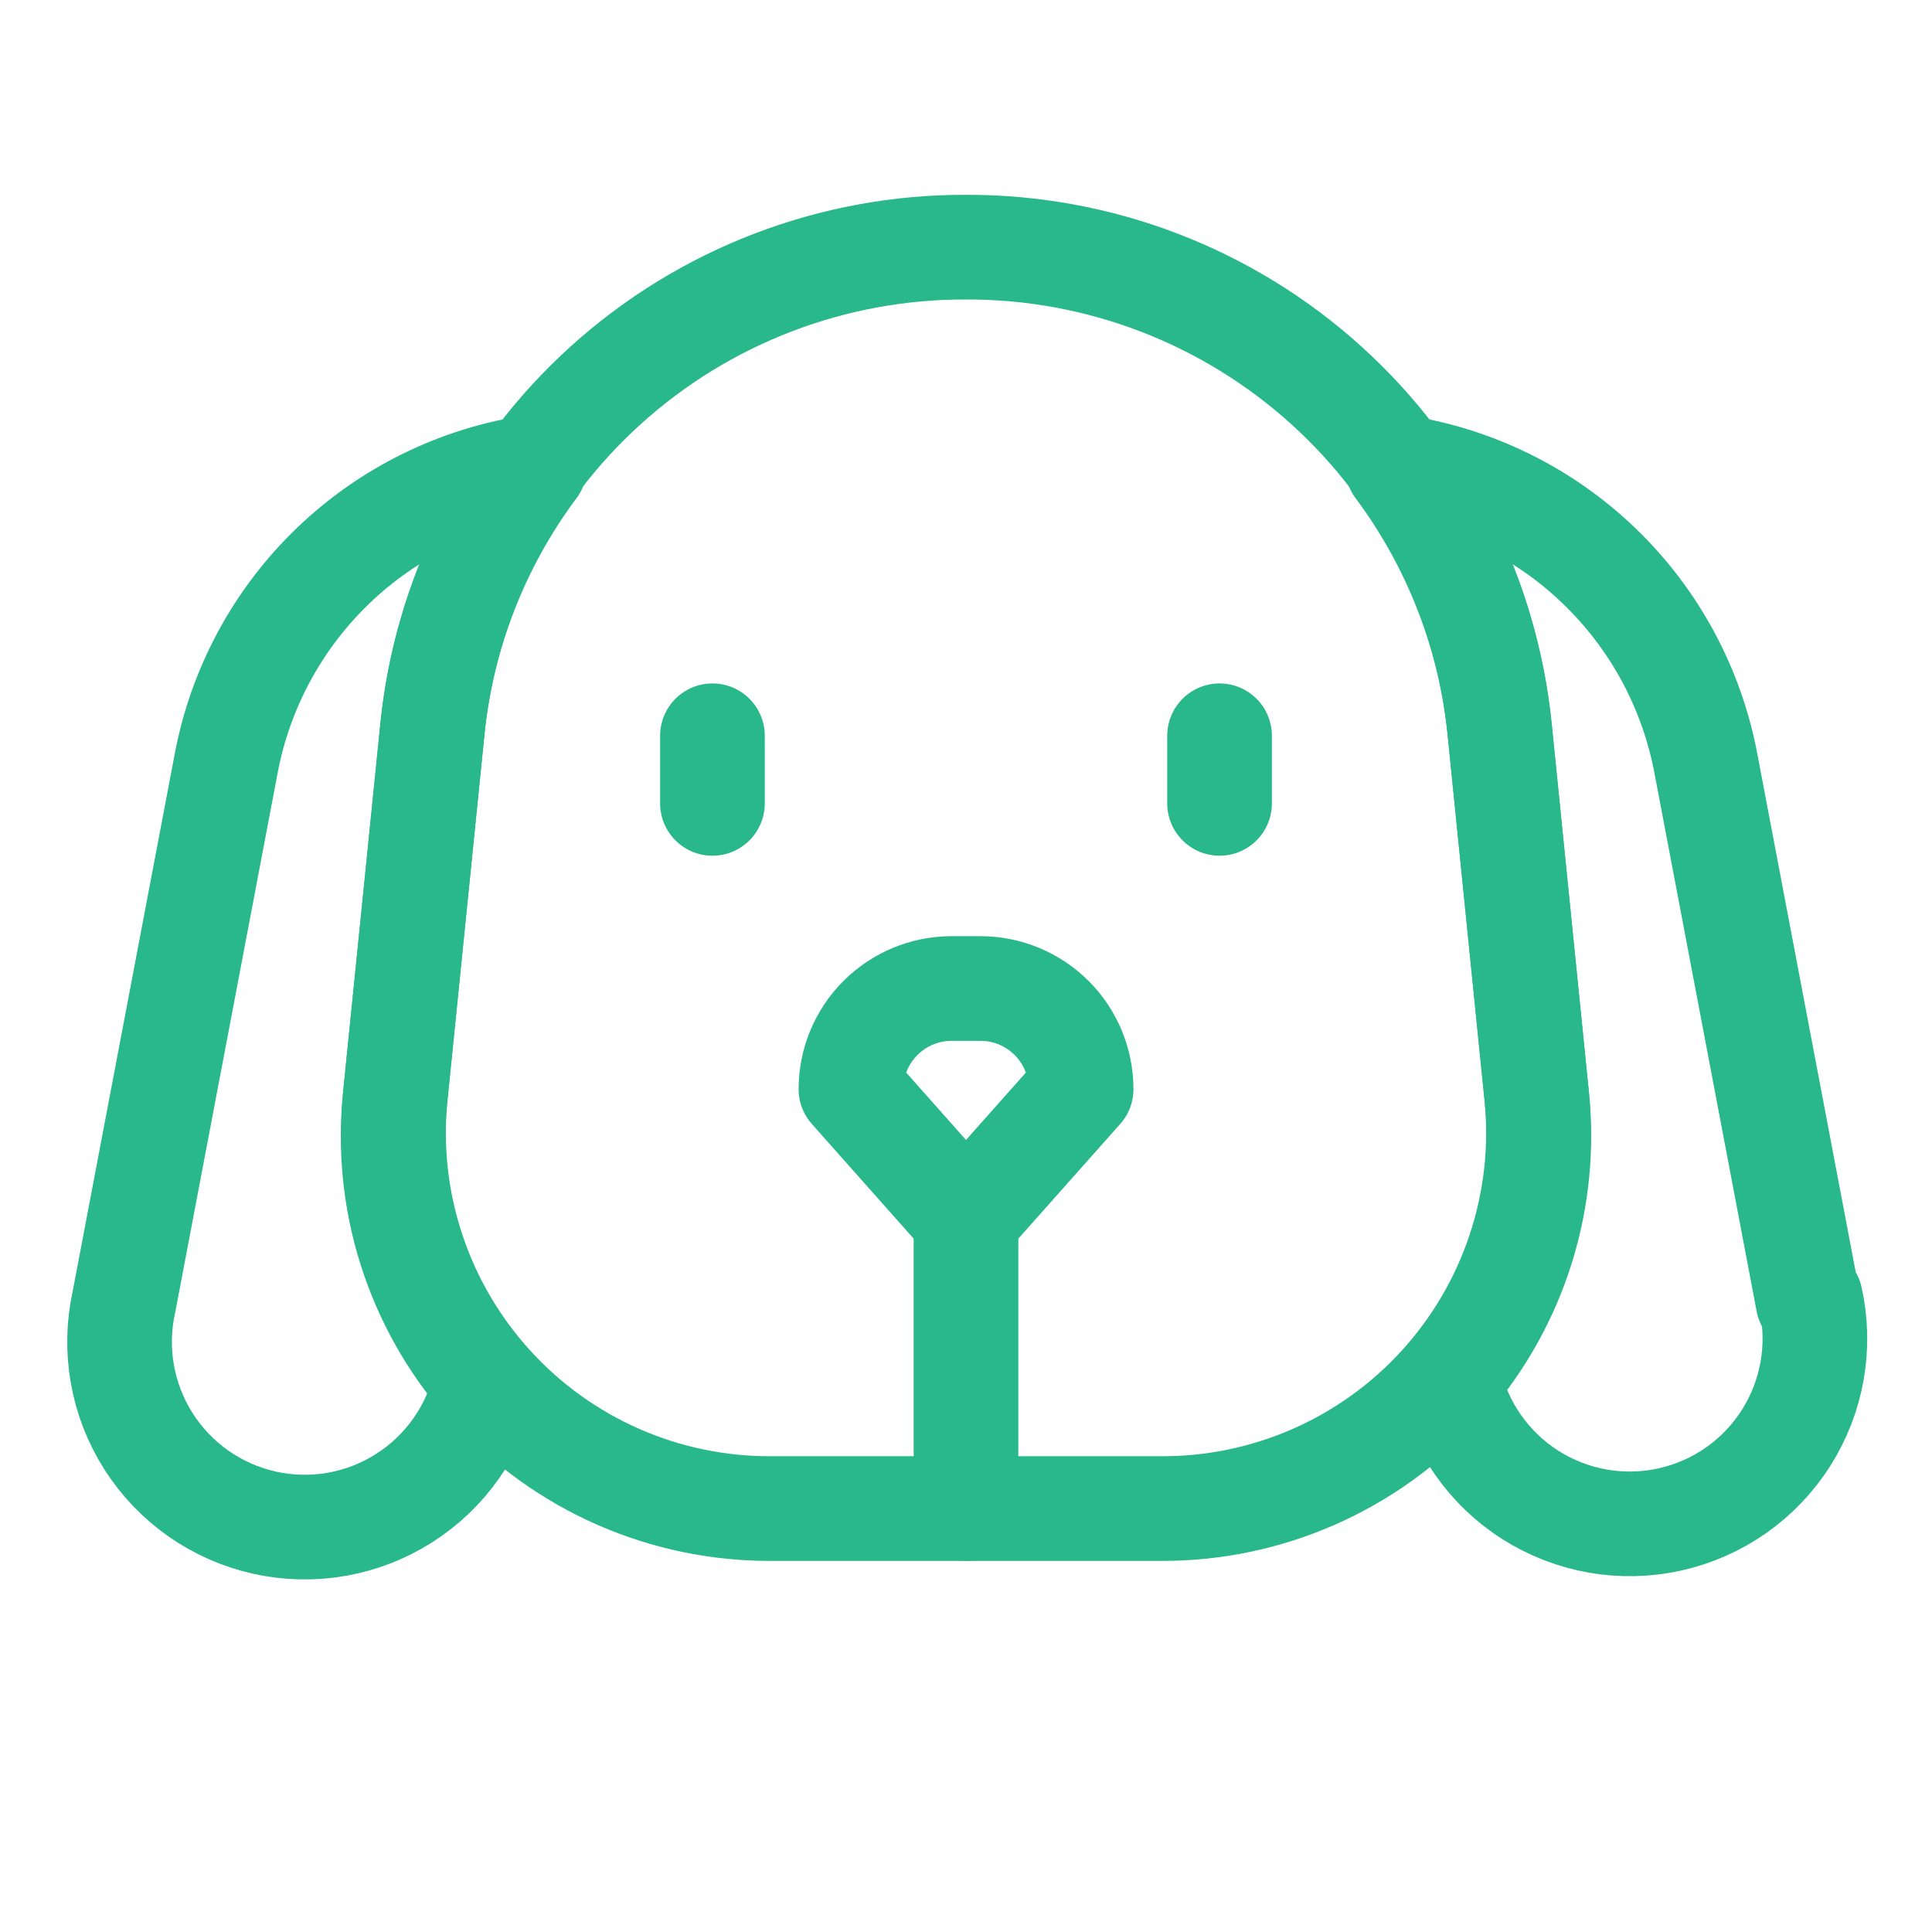
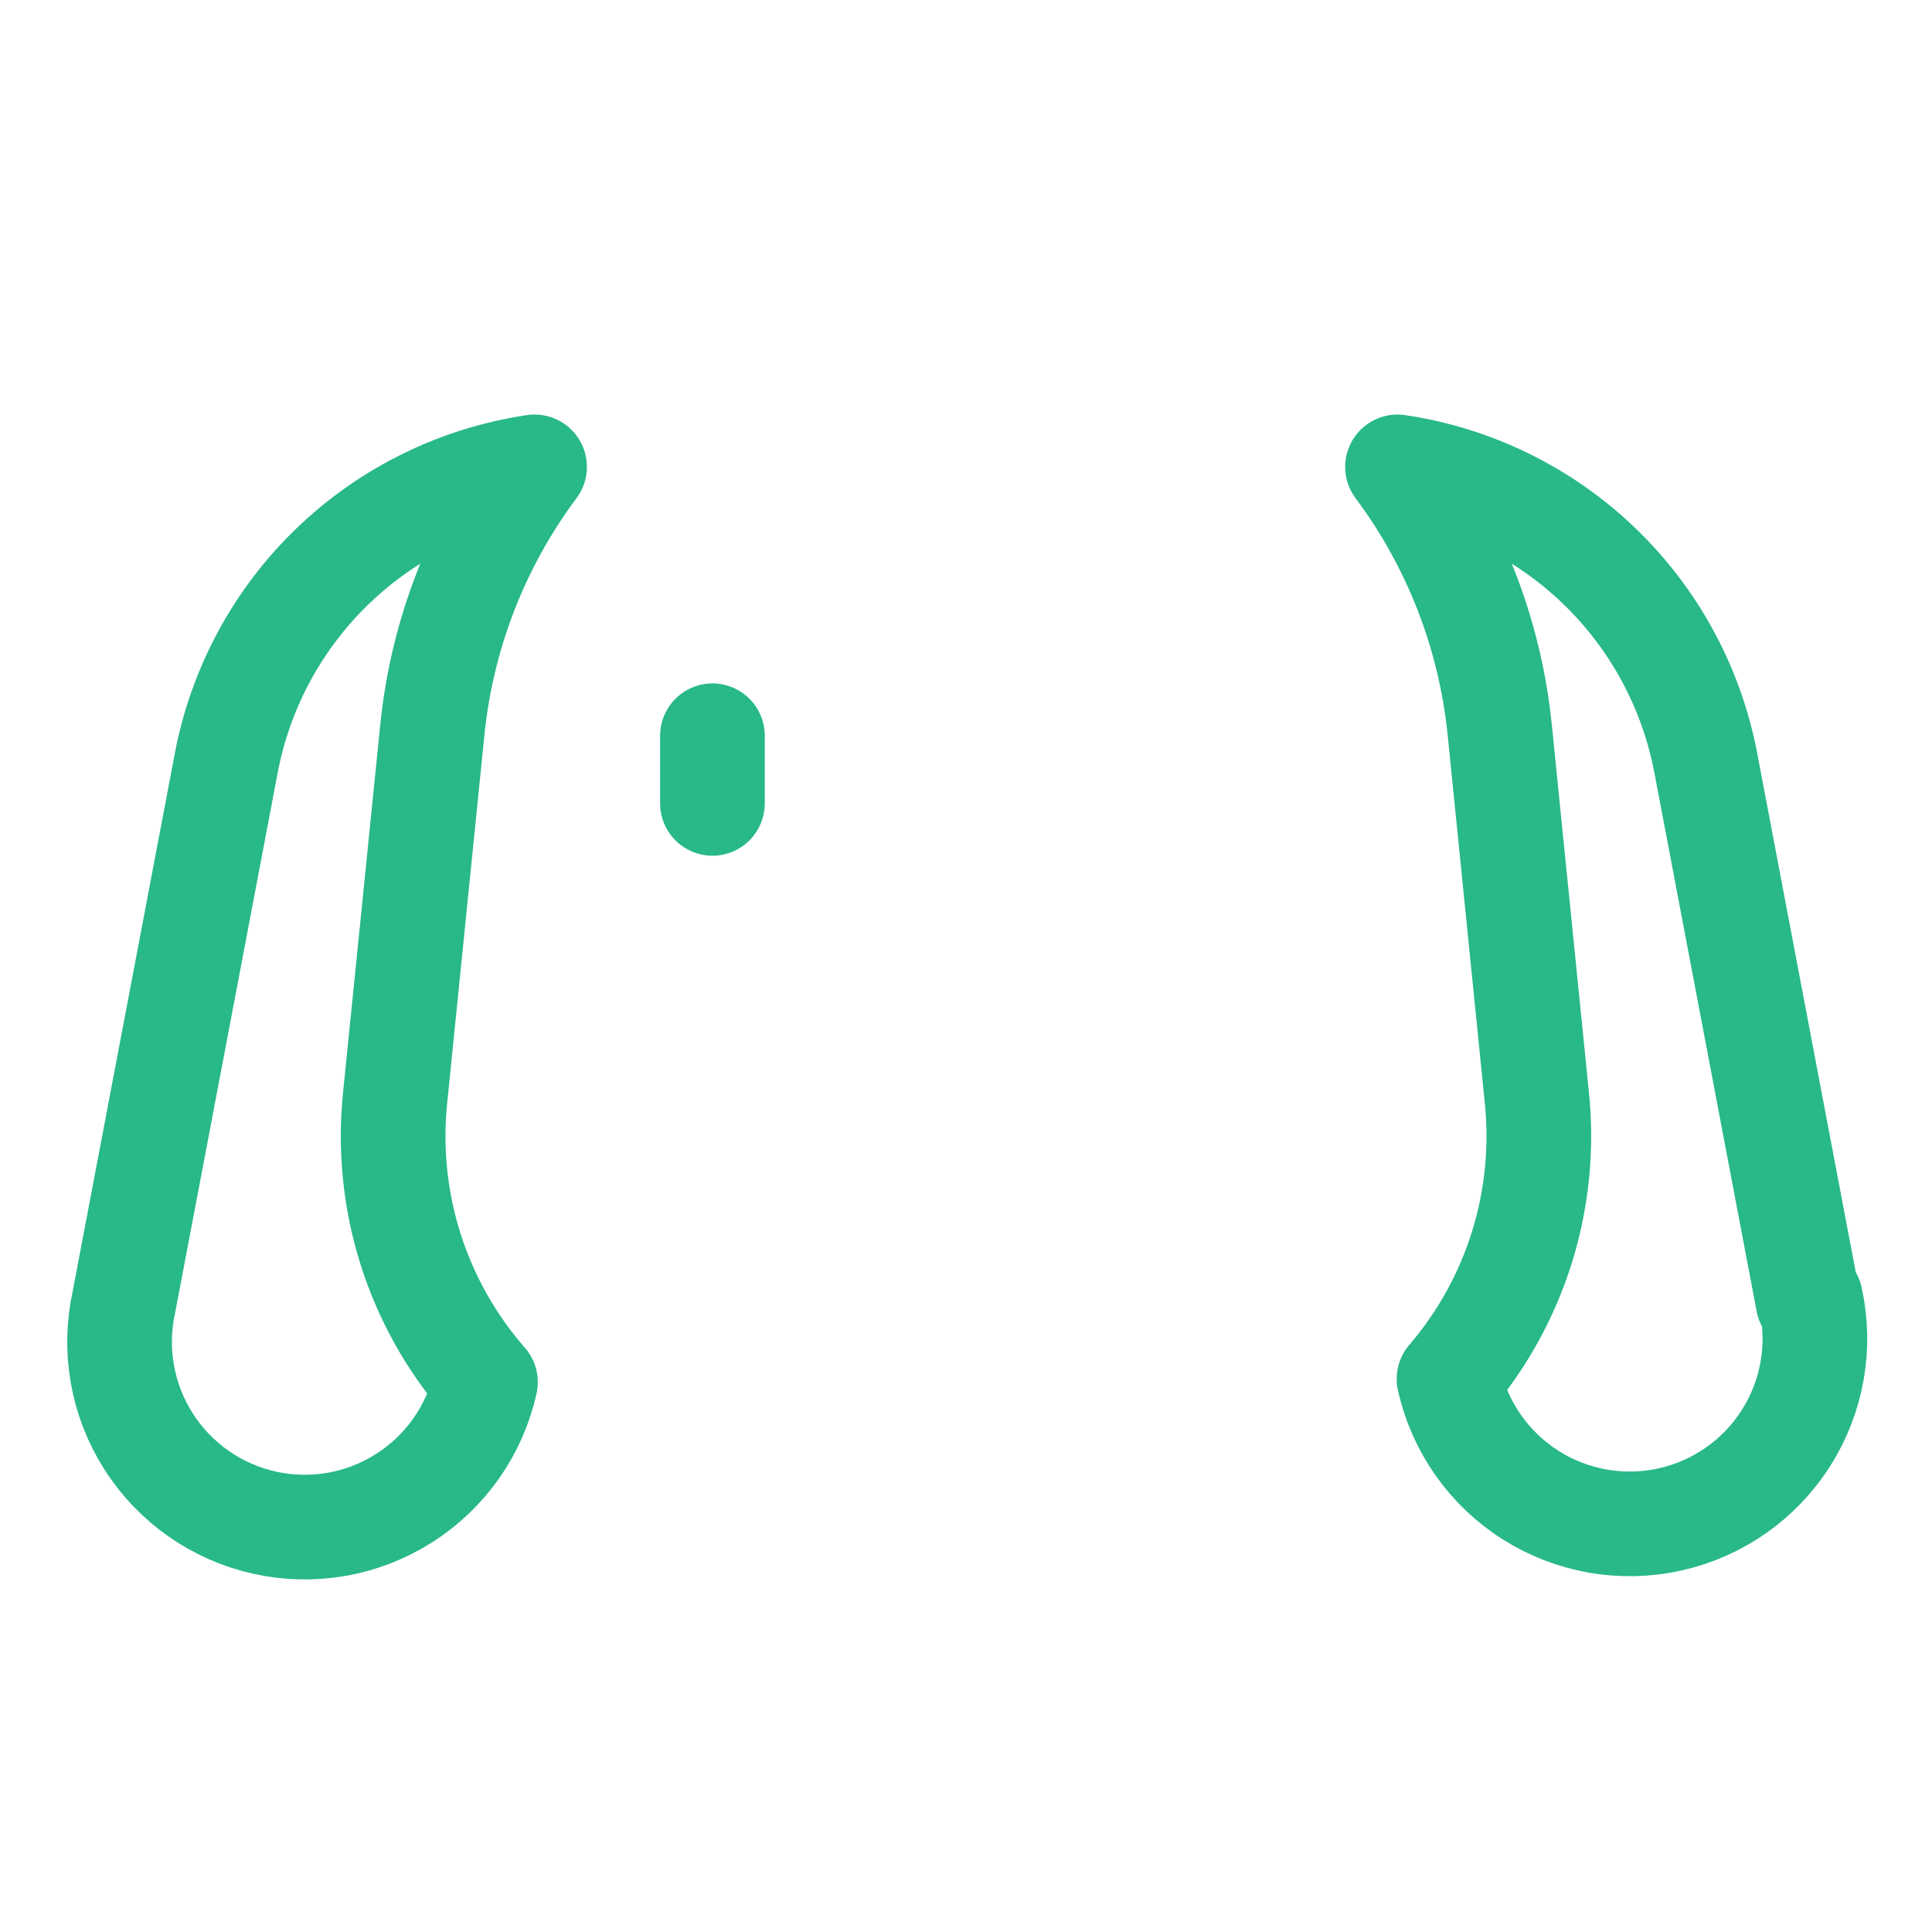
<svg xmlns="http://www.w3.org/2000/svg" fill="none" viewBox="0 0 29 29" height="29" width="29">
  <path stroke-linejoin="round" stroke-linecap="round" stroke-width="1.571" stroke="#28B88A" d="M27.14 19.539L25.605 11.455C25.391 10.325 24.831 9.289 24.001 8.492C23.172 7.695 22.115 7.177 20.977 7.008C21.838 8.162 22.368 9.528 22.512 10.96L23.067 16.458C23.148 17.217 23.073 17.985 22.847 18.714C22.62 19.444 22.247 20.119 21.75 20.699C21.911 21.418 22.35 22.045 22.972 22.44C23.594 22.835 24.348 22.968 25.067 22.807C25.787 22.647 26.413 22.208 26.808 21.586C27.204 20.964 27.336 20.21 27.176 19.491L27.14 19.539Z" />
  <path stroke-linejoin="round" stroke-linecap="round" stroke-width="1.571" stroke="#28B88A" d="M5.933 16.458L6.489 10.96C6.633 9.528 7.163 8.162 8.024 7.008C6.886 7.177 5.829 7.695 5 8.492C4.17 9.289 3.61 10.325 3.396 11.455L1.861 19.539C1.701 20.258 1.833 21.012 2.229 21.634C2.624 22.256 3.25 22.695 3.97 22.856C4.689 23.016 5.443 22.884 6.065 22.488C6.687 22.093 7.127 21.467 7.287 20.747C6.777 20.164 6.394 19.482 6.161 18.744C5.928 18.006 5.851 17.227 5.933 16.458Z" />
-   <path stroke-linejoin="round" stroke-linecap="round" stroke-width="1.571" stroke="#28B88A" d="M17.424 22.644H11.576C10.787 22.648 10.006 22.486 9.283 22.169C8.56 21.852 7.912 21.387 7.381 20.804C6.849 20.221 6.445 19.533 6.196 18.784C5.946 18.036 5.857 17.243 5.933 16.457L6.489 10.96C6.681 8.97 7.609 7.125 9.091 5.784C10.573 4.443 12.502 3.703 14.5 3.71C16.498 3.703 18.427 4.443 19.909 5.784C21.391 7.125 22.319 8.97 22.511 10.96L23.067 16.457C23.143 17.243 23.054 18.036 22.804 18.784C22.555 19.533 22.151 20.221 21.62 20.804C21.088 21.387 20.44 21.852 19.717 22.169C18.994 22.486 18.213 22.648 17.424 22.644Z" />
-   <path stroke-linejoin="round" stroke-linecap="round" stroke-width="1.571" stroke="#28B88A" d="M14.5 18.294L12.773 16.349C12.773 15.948 12.932 15.564 13.215 15.281C13.498 14.998 13.882 14.838 14.283 14.838H14.718C15.118 14.838 15.503 14.998 15.786 15.281C16.069 15.564 16.228 15.948 16.228 16.349L14.5 18.294Z" />
-   <path stroke-linejoin="round" stroke-linecap="round" stroke-width="1.571" stroke="#28B88A" d="M14.5 18.294V22.644" />
  <path stroke-linejoin="round" stroke-linecap="round" stroke-width="1.571" stroke="#28B88A" d="M10.694 11.044V12.059" />
-   <path stroke-linejoin="round" stroke-linecap="round" stroke-width="1.571" stroke="#28B88A" d="M18.306 11.044V12.059" />
</svg>